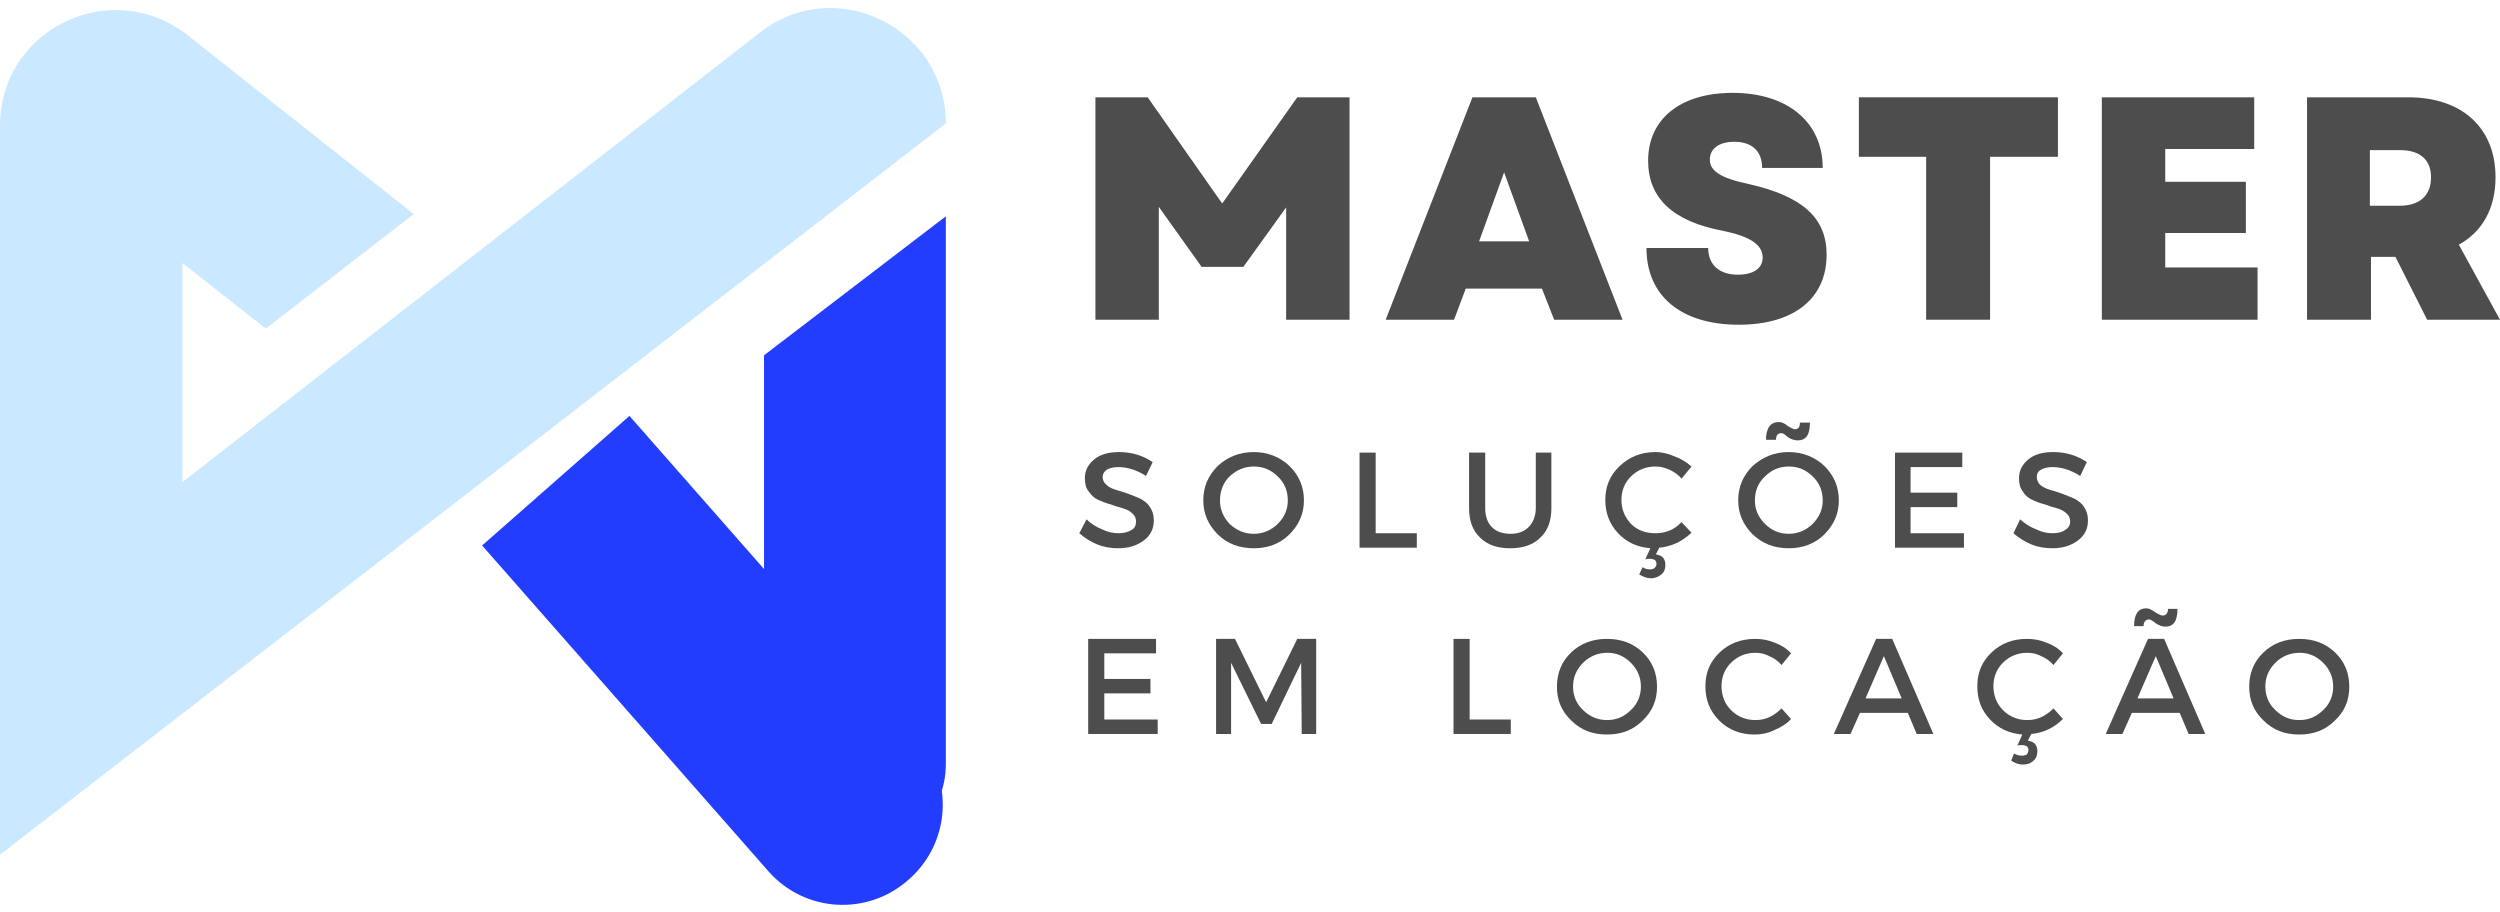
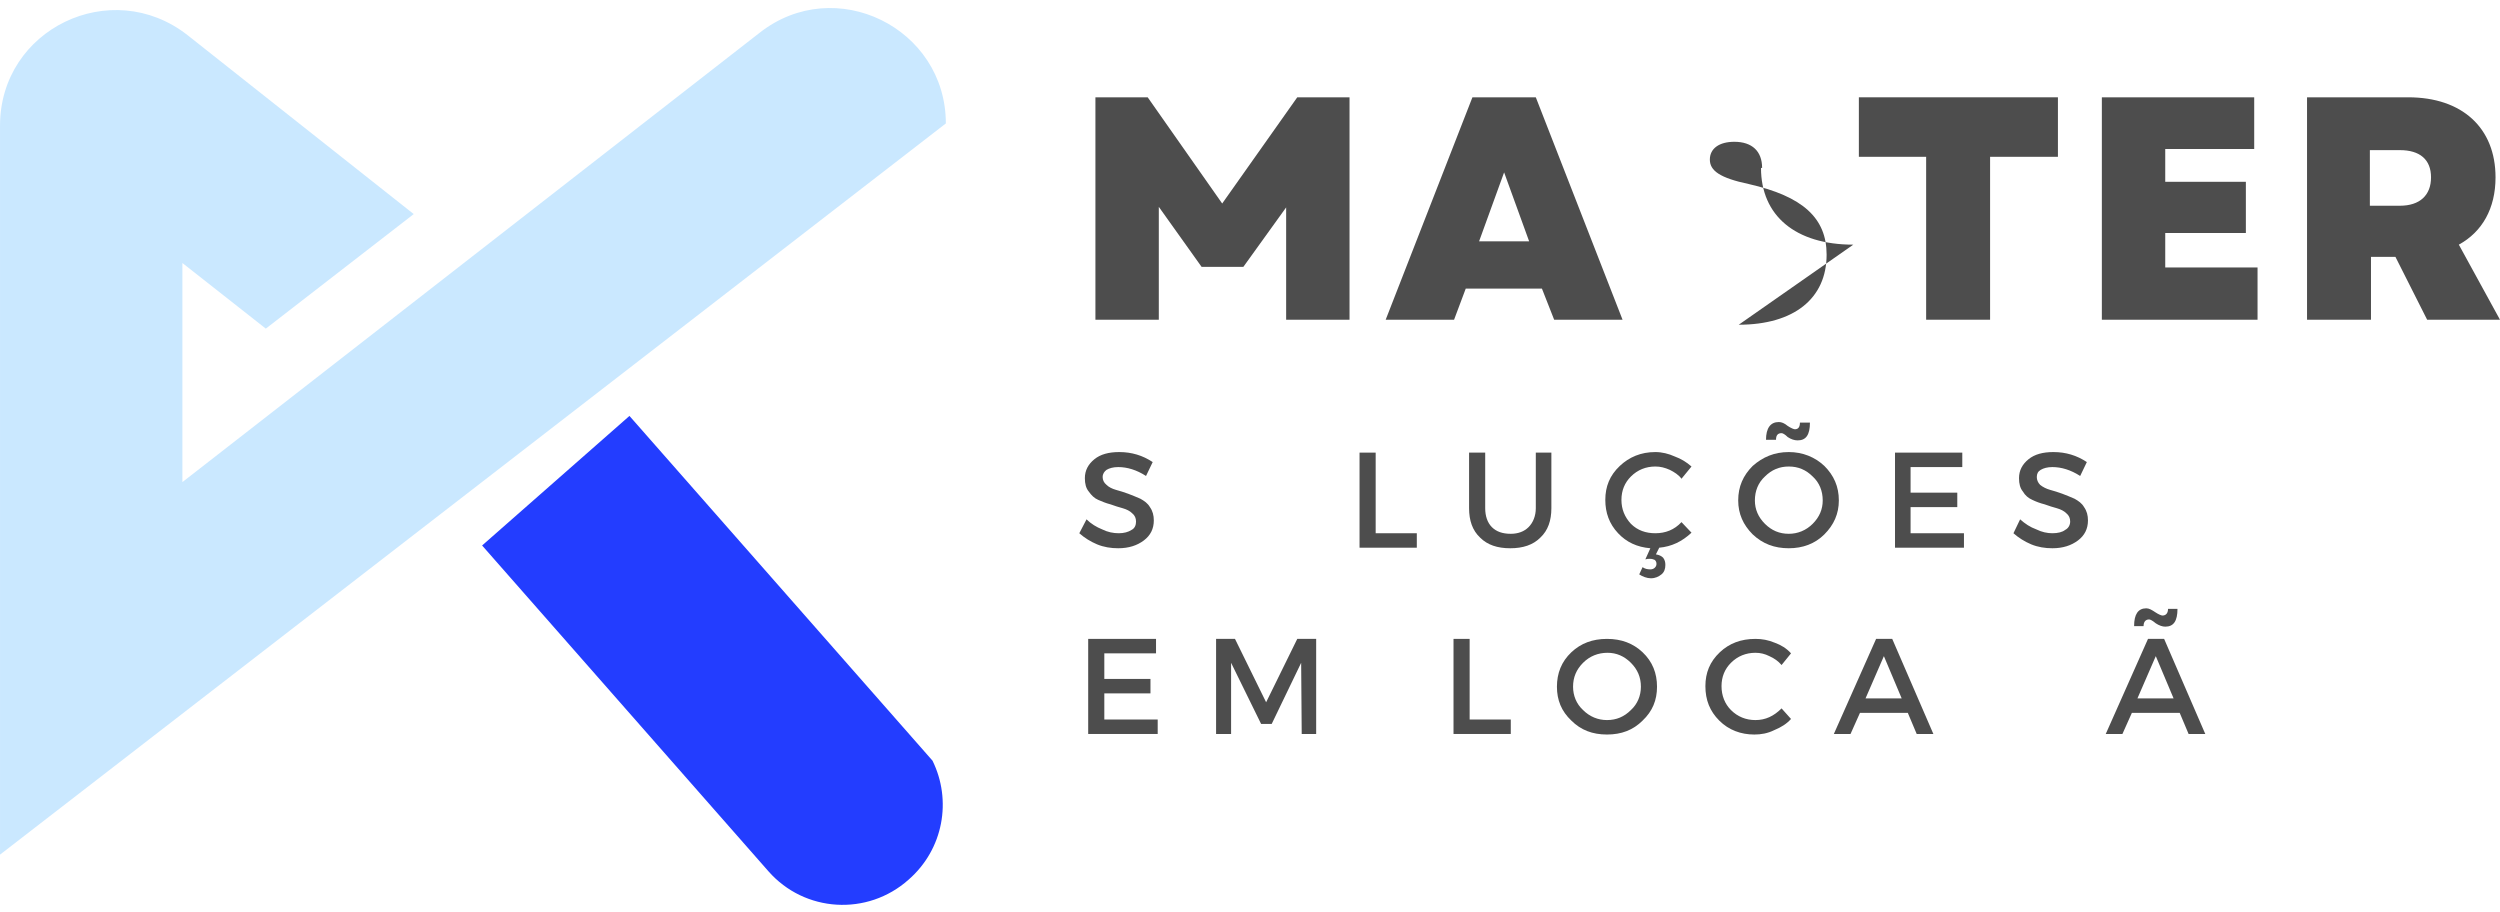
<svg xmlns="http://www.w3.org/2000/svg" xml:space="preserve" width="44.958mm" height="16.399mm" version="1.1" style="shape-rendering:geometricPrecision; text-rendering:geometricPrecision; image-rendering:optimizeQuality; fill-rule:evenodd; clip-rule:evenodd" viewBox="0 0 4496 1640">
  <defs>
    <style type="text/css">
   
    .fil2 {fill:none}
    .fil0 {fill:#4D4D4D}
    .fil3 {fill:#233DFF;fill-rule:nonzero}
    .fil1 {fill:#CAE8FF;fill-rule:nonzero}
   
  </style>
    <clipPath id="id0">
      <path d="M0 0l1702 0 0 1537 -1702 0 0 -1537zm0 0z" />
    </clipPath>
    <clipPath id="id1">
      <path d="M1362 361l340 0 0 1176 -340 0 0 -1176zm0 0z" />
    </clipPath>
    <clipPath id="id2">
      <path d="M837 722l885 0 0 918 -885 0 0 -918zm0 0z" />
    </clipPath>
  </defs>
  <g id="Camada_x0020_1">
    <g id="_2214261111664">
      <g>
        <path class="fil0" d="M1970 575l114 0 0 -203 77 108 75 0 77 -107 0 202 114 0 0 -400 -94 0 -135 191 -134 -191 -94 0 0 400zm0 0z" />
        <path class="fil0" d="M2492 575l123 0 21 -56 137 0 22 56 123 0 -156 -400 -114 0 -156 400zm168 -141l45 -124 45 124 -90 0zm0 0z" />
-         <path class="fil0" d="M3127 584c99,0 158,-47 158,-126 0,-66 -43,-105 -140,-127 -52,-11 -70,-24 -70,-44 0,-20 17,-32 44,-32 32,0 50,17 50,47l109 0c0,-82 -63,-135 -162,-135 -94,0 -152,47 -152,122 0,67 44,109 134,126 49,10 72,25 72,48 0,20 -17,31 -45,31 -33,0 -53,-18 -53,-48l-111 0c0,86 62,138 166,138zm0 0z" />
+         <path class="fil0" d="M3127 584c99,0 158,-47 158,-126 0,-66 -43,-105 -140,-127 -52,-11 -70,-24 -70,-44 0,-20 17,-32 44,-32 32,0 50,17 50,47l109 0l-111 0c0,86 62,138 166,138zm0 0z" />
        <path class="fil0" d="M3464 575l115 0 0 -293 122 0 0 -107 -358 0 0 107 121 0 0 293zm0 0z" />
        <path class="fil0" d="M3780 575l280 0 0 -94 -166 0 0 -62 145 0 0 -92 -145 0 0 -59 160 0 0 -93 -274 0 0 400zm0 0z" />
        <path class="fil0" d="M4149 575l115 0 0 -113 44 0 57 113 131 0 -74 -135c42,-23 66,-65 66,-121 0,-89 -60,-144 -157,-144l-182 0 0 400zm113 -205l0 -100 54 0c36,0 56,17 56,49 0,32 -20,51 -56,51l-54 0zm0 0z" />
      </g>
      <path class="fil0" d="M2013 813c22,0 42,6 60,18l-12 25c-17,-11 -34,-16 -50,-16 -9,0 -16,2 -21,5 -4,3 -7,7 -7,13 0,5 2,10 7,14 4,4 10,7 17,9 7,2 14,4 22,7 8,3 15,6 22,9 7,4 13,8 17,15 5,7 7,15 7,24 0,15 -6,27 -18,36 -12,9 -27,14 -46,14 -13,0 -26,-2 -38,-7 -12,-5 -23,-12 -32,-20l13 -25c8,8 18,14 28,18 10,5 20,7 30,7 9,0 17,-2 23,-6 6,-3 8,-9 8,-15 0,-6 -2,-11 -7,-15 -4,-4 -10,-7 -17,-9 -7,-2 -14,-4 -22,-7 -8,-2 -15,-5 -22,-8 -7,-3 -12,-8 -17,-15 -5,-6 -7,-14 -7,-24 0,-14 6,-25 17,-34 11,-9 26,-13 45,-13zm0 0z" />
-       <path class="fil0" d="M2190 838c17,-16 39,-25 65,-25 25,0 47,9 64,25 17,17 26,37 26,62 0,24 -9,44 -26,61 -17,17 -39,25 -64,25 -26,0 -48,-8 -65,-25 -17,-17 -26,-37 -26,-61 0,-25 9,-45 26,-62zm65 1c-17,0 -31,6 -44,18 -11,11 -17,26 -17,43 0,16 6,30 17,42 13,12 27,18 44,18 16,0 31,-6 43,-18 12,-12 18,-26 18,-42 0,-17 -6,-32 -18,-43 -12,-12 -26,-18 -43,-18zm0 0z" />
      <path class="fil0" d="M2474 959l74 0 0 26 -103 0 0 -171 29 0 0 145zm0 0z" />
      <path class="fil0" d="M2790 814l0 100c0,22 -6,40 -20,53 -13,13 -31,19 -54,19 -23,0 -41,-6 -54,-19 -14,-13 -20,-31 -20,-53l0 -100 29 0 0 100c0,14 4,26 12,34 8,8 19,12 34,12 13,0 24,-4 32,-12 8,-8 13,-20 13,-34l0 -100 28 0zm0 0z" />
      <path class="fil0" d="M2984 985l-6 12c6,1 10,3 13,6 3,4 4,8 4,13 0,7 -2,13 -7,17 -5,4 -11,7 -19,7 -7,0 -15,-3 -21,-7l6 -13c4,3 9,4 14,4 3,0 6,-1 8,-3 2,-2 3,-4 3,-7 0,-3 -1,-5 -3,-7 -2,-1 -5,-2 -9,-2 -3,0 -5,0 -8,1l9 -20c-24,-2 -43,-11 -58,-27 -16,-17 -23,-37 -23,-60 0,-24 8,-44 26,-61 17,-16 38,-25 64,-25 12,0 24,3 35,8 11,4 21,10 30,18l-18 22c-5,-7 -13,-12 -21,-16 -9,-4 -17,-6 -26,-6 -17,0 -32,6 -44,18 -11,11 -17,25 -17,42 0,17 6,31 17,43 12,12 27,17 44,17 18,0 34,-6 47,-20l18 19c-17,16 -36,25 -58,27zm0 0z" />
      <path class="fil0" d="M3199 759c5,0 10,2 16,7 6,4 11,6 13,6 6,0 9,-4 9,-12l18 0c0,22 -7,32 -22,32 -6,0 -12,-2 -18,-6 -5,-5 -9,-7 -11,-7 -7,0 -10,4 -10,12l-18 0c0,-21 8,-32 23,-32zm-47 79c18,-16 39,-25 65,-25 25,0 47,9 64,25 17,17 26,37 26,62 0,24 -9,44 -26,61 -17,17 -39,25 -64,25 -26,0 -47,-8 -65,-25 -17,-17 -26,-37 -26,-61 0,-25 9,-45 26,-62zm65 1c-17,0 -31,6 -43,18 -12,11 -18,26 -18,43 0,16 6,30 18,42 12,12 26,18 43,18 16,0 31,-6 43,-18 12,-12 18,-26 18,-42 0,-17 -6,-32 -18,-43 -12,-12 -26,-18 -43,-18zm0 0z" />
      <path class="fil0" d="M3529 840l-93 0 0 46 84 0 0 26 -84 0 0 47 96 0 0 26 -124 0 0 -171 121 0 0 26zm0 0z" />
      <path class="fil0" d="M3693 813c22,0 42,6 60,18l-12 25c-17,-11 -34,-16 -50,-16 -9,0 -16,2 -21,5 -5,3 -7,7 -7,13 0,5 2,10 6,14 5,4 11,7 18,9 7,2 14,4 22,7 8,3 15,6 22,9 7,4 13,8 17,15 5,7 7,15 7,24 0,15 -6,27 -18,36 -12,9 -27,14 -46,14 -13,0 -26,-2 -38,-7 -12,-5 -23,-12 -32,-20l12 -25c9,8 18,14 29,18 10,5 20,7 29,7 10,0 18,-2 23,-6 6,-3 9,-9 9,-15 0,-6 -2,-11 -7,-15 -4,-4 -10,-7 -17,-9 -7,-2 -14,-4 -22,-7 -8,-2 -16,-5 -22,-8 -7,-3 -13,-8 -17,-15 -5,-6 -7,-14 -7,-24 0,-14 6,-25 17,-34 11,-9 26,-13 45,-13zm0 0z" />
      <path class="fil0" d="M2079 1175l-93 0 0 46 83 0 0 26 -83 0 0 47 96 0 0 26 -125 0 0 -171 122 0 0 26zm0 0z" />
      <path class="fil0" d="M2367 1320l-26 0 -1 -128 -53 110 -19 0 -54 -110 0 128 -27 0 0 -171 34 0 56 114 56 -114 34 0 0 171zm0 0z" />
      <path class="fil0" d="M2643 1294l74 0 0 26 -103 0 0 -171 29 0 0 145zm0 0z" />
      <path class="fil0" d="M2826 1173c17,-16 38,-24 64,-24 26,0 47,8 64,24 18,17 26,38 26,62 0,24 -8,44 -26,61 -17,17 -38,25 -64,25 -26,0 -47,-8 -64,-25 -18,-17 -26,-37 -26,-61 0,-24 8,-45 26,-62zm65 1c-17,0 -32,6 -44,18 -12,12 -18,26 -18,43 0,16 6,31 18,42 12,12 27,18 43,18 17,0 31,-6 43,-18 12,-11 18,-26 18,-42 0,-17 -6,-31 -18,-43 -12,-12 -26,-18 -42,-18zm0 0z" />
      <path class="fil0" d="M3157 1149c12,0 23,2 35,7 11,4 21,10 29,19l-17 21c-6,-7 -13,-12 -22,-16 -8,-4 -16,-6 -25,-6 -17,0 -32,6 -44,18 -11,11 -17,25 -17,42 0,17 6,32 17,43 12,12 27,18 44,18 18,0 33,-7 47,-21l17 19c-8,9 -18,15 -30,20 -12,6 -24,8 -36,8 -24,0 -46,-8 -63,-25 -17,-17 -25,-37 -25,-62 0,-24 8,-44 26,-61 17,-16 38,-24 64,-24zm0 0z" />
      <path class="fil0" d="M3431 1282l-86 0 -17 38 -30 0 76 -171 29 0 74 171 -30 0 -16 -38zm-11 -26l-32 -76 -33 76 65 0zm0 0z" />
-       <path class="fil0" d="M3653 1320l-6 12c6,1 10,3 13,6 3,4 4,8 4,13 0,7 -2,13 -7,17 -5,5 -11,7 -19,7 -8,0 -15,-3 -21,-7l5 -13c5,3 9,4 15,4 3,0 6,-1 8,-2 2,-3 3,-5 3,-8 0,-2 -1,-5 -3,-7 -2,-1 -5,-2 -9,-2 -3,0 -6,0 -8,1l9 -20c-24,-2 -43,-11 -58,-27 -16,-17 -23,-36 -23,-60 0,-24 8,-44 26,-61 17,-16 38,-24 63,-24 13,0 24,2 36,7 11,4 21,10 29,19l-17 21c-6,-7 -13,-12 -22,-16 -8,-4 -16,-6 -25,-6 -17,0 -32,6 -44,18 -11,11 -17,25 -17,42 0,17 6,32 17,43 12,12 27,18 44,18 18,0 33,-7 47,-21l17 19c-16,16 -35,25 -57,27zm0 0z" />
      <path class="fil0" d="M3865 1114c-6,0 -10,4 -10,12l-17 0c0,-21 7,-32 22,-32 5,0 10,3 16,7 6,4 11,6 13,6 6,0 10,-4 10,-12l17 0c0,22 -7,32 -22,32 -5,0 -11,-2 -17,-6 -6,-5 -10,-7 -12,-7zm55 168l-86 0 -17 38 -30 0 76 -171 29 0 74 171 -30 0 -16 -38zm-11 -26l-32 -76 -33 76 65 0zm0 0z" />
-       <path class="fil0" d="M4071 1173c17,-16 38,-24 64,-24 26,0 47,8 64,24 18,17 26,38 26,62 0,24 -8,44 -26,61 -17,17 -38,25 -64,25 -26,0 -47,-8 -64,-25 -18,-17 -26,-37 -26,-61 0,-24 8,-45 26,-62zm65 1c-17,0 -32,6 -44,18 -12,12 -18,26 -18,43 0,16 6,31 18,42 12,12 26,18 43,18 17,0 31,-6 43,-18 12,-11 18,-26 18,-42 0,-17 -6,-31 -18,-43 -12,-12 -26,-18 -42,-18zm0 0z" />
      <g>
   </g>
      <g style="clip-path:url(#id0)">
        <g id="_2214261114128">
          <path class="fil1" d="M1701 222c0,-172 -199,-270 -335,-163l-1038 808 0 -394 150 118 266 -206 -407 -322c-137,-107 -337,-11 -337,163l0 1311 1701 -1315z" />
        </g>
      </g>
      <path class="fil2" d="M0 0l1702 0 0 1537 -1702 0 0 -1537zm0 0z" />
      <g>
   </g>
      <g style="clip-path:url(#id1)">
        <g>
-           <path class="fil3" d="M1374 639l0 735c0,90 73,163 164,163 90,0 163,-73 163,-163l0 -985 -327 250z" />
-         </g>
+           </g>
      </g>
      <path class="fil2" d="M1362 361l340 0 0 1176 -340 0 0 -1176zm0 0z" />
      <g>
   </g>
      <g style="clip-path:url(#id2)">
        <g>
          <path class="fil3" d="M867 981l515 586c65,74 178,81 252,15 63,-55 78,-143 43,-214l-545 -620 -265 233z" />
        </g>
      </g>
      <path class="fil2" d="M837 722l885 0 0 918 -885 0 0 -918zm0 0z" />
    </g>
  </g>
</svg>